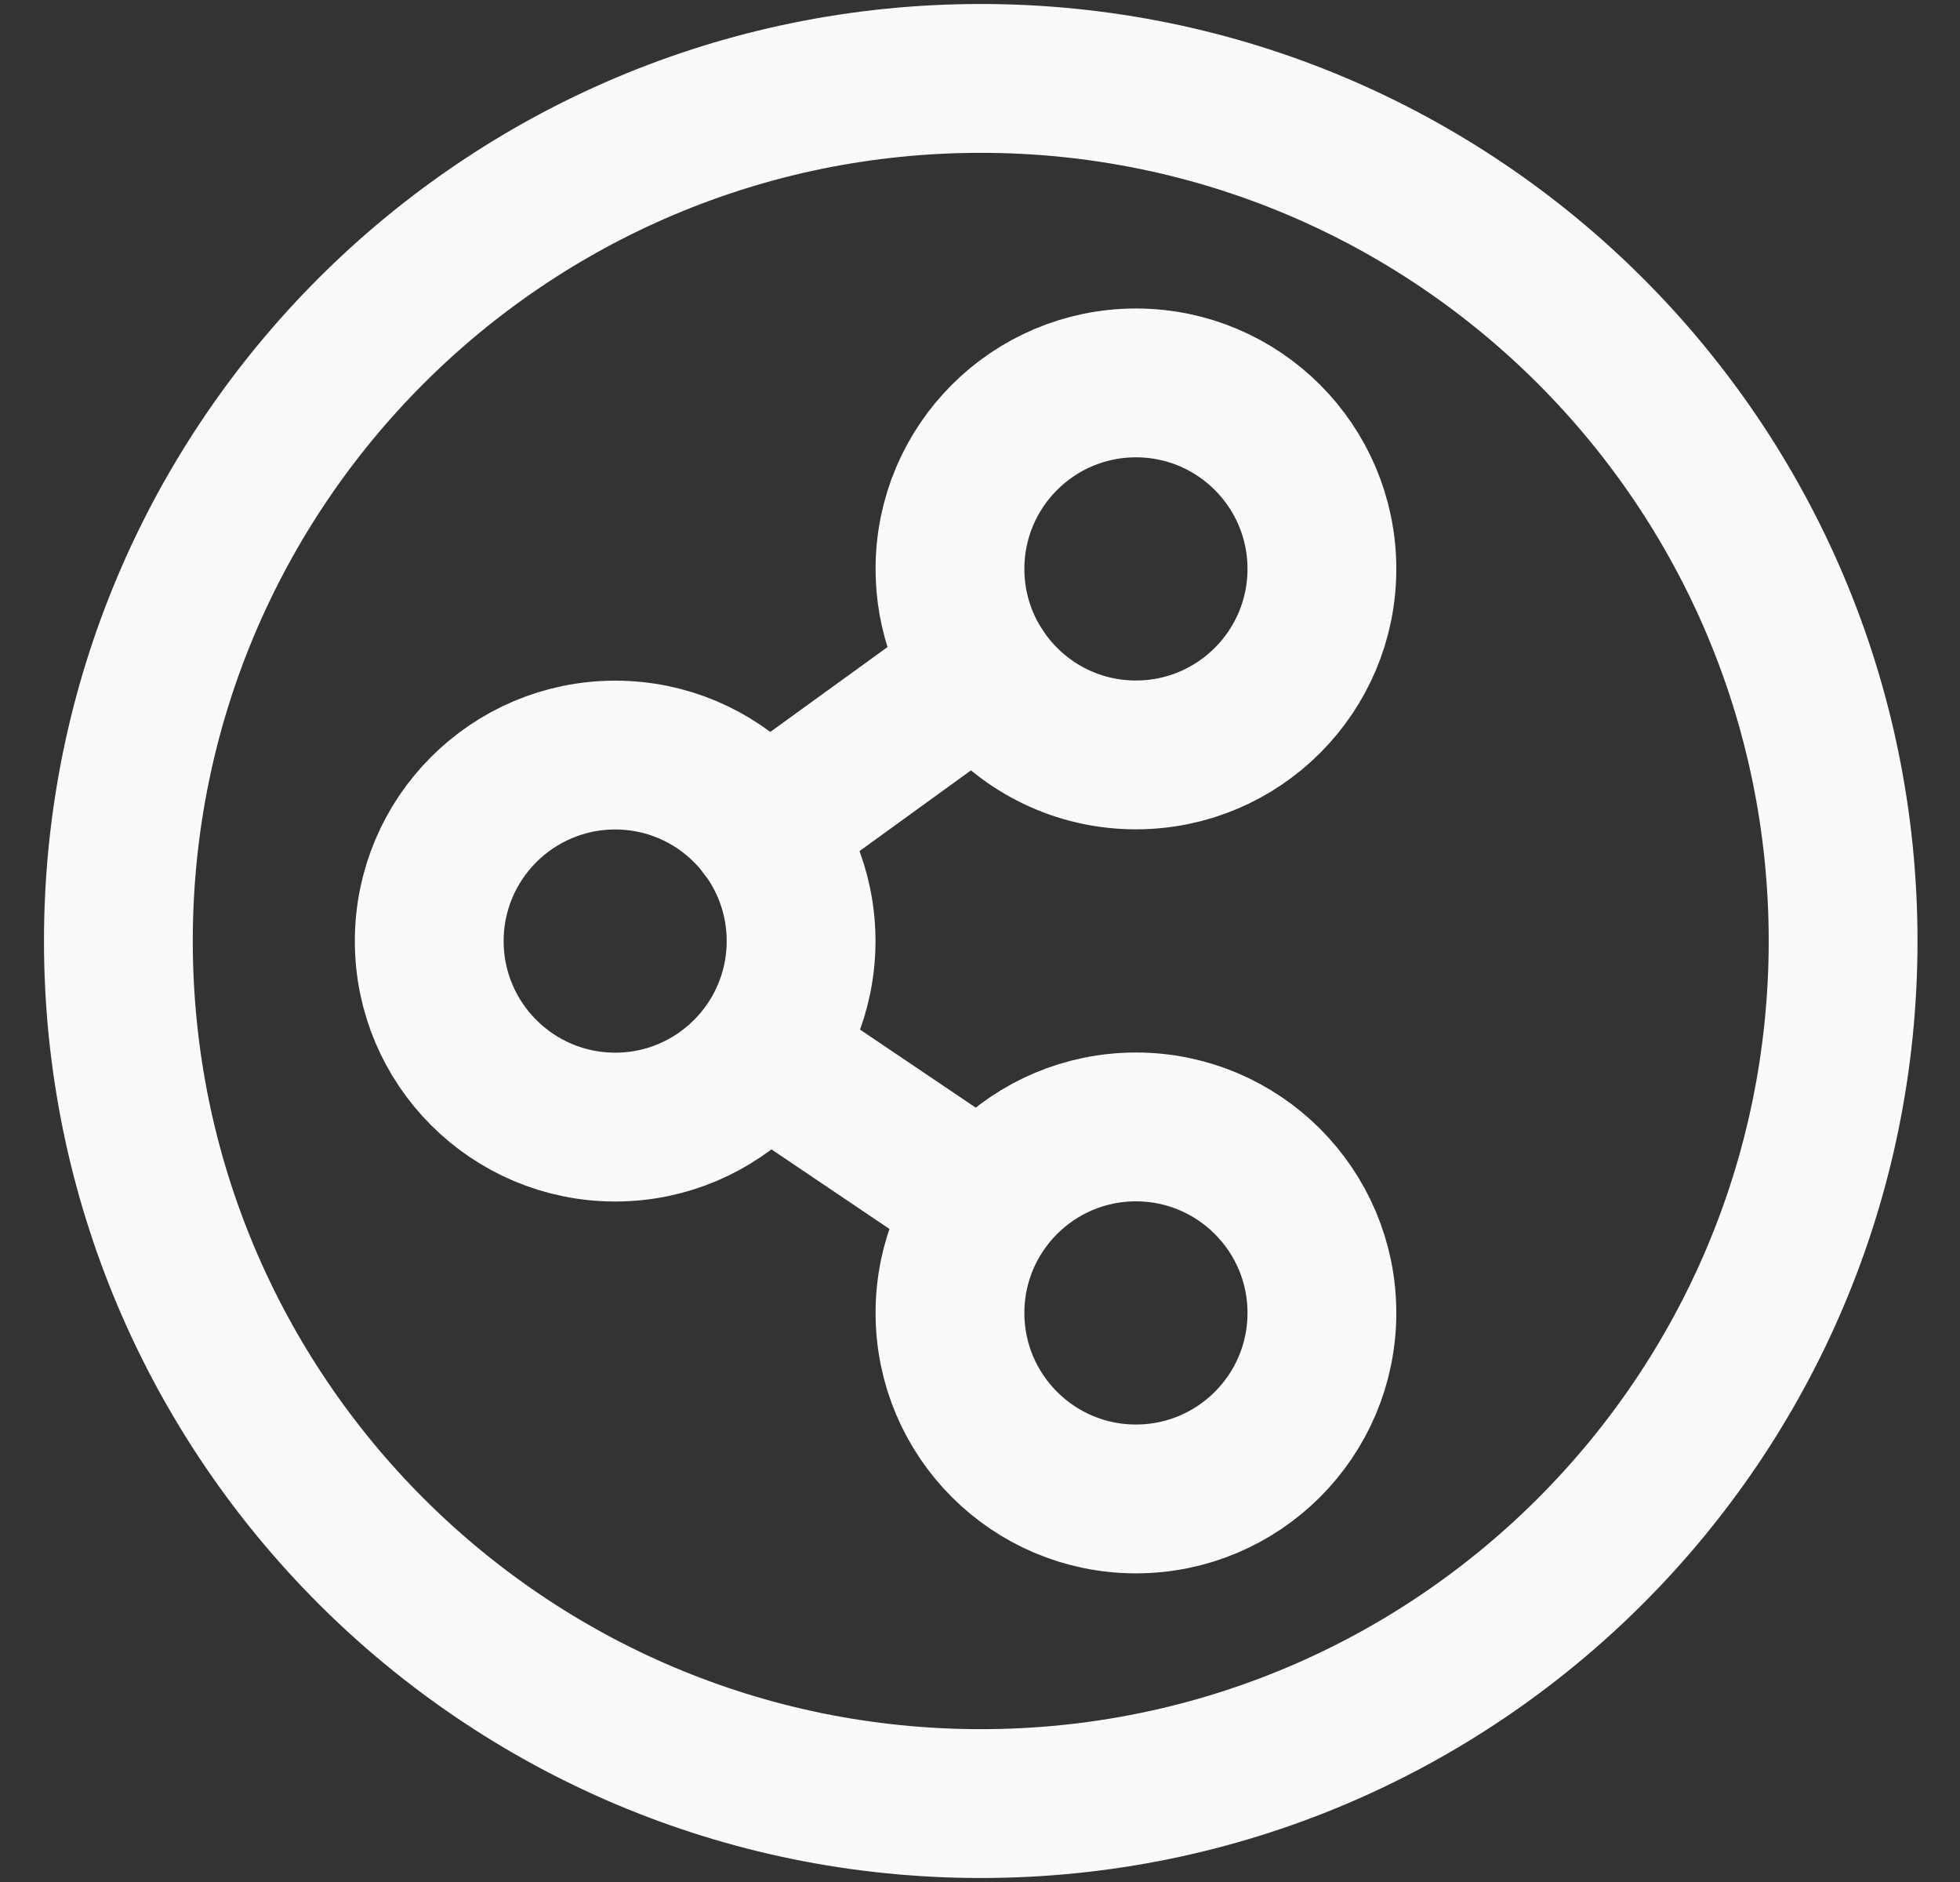
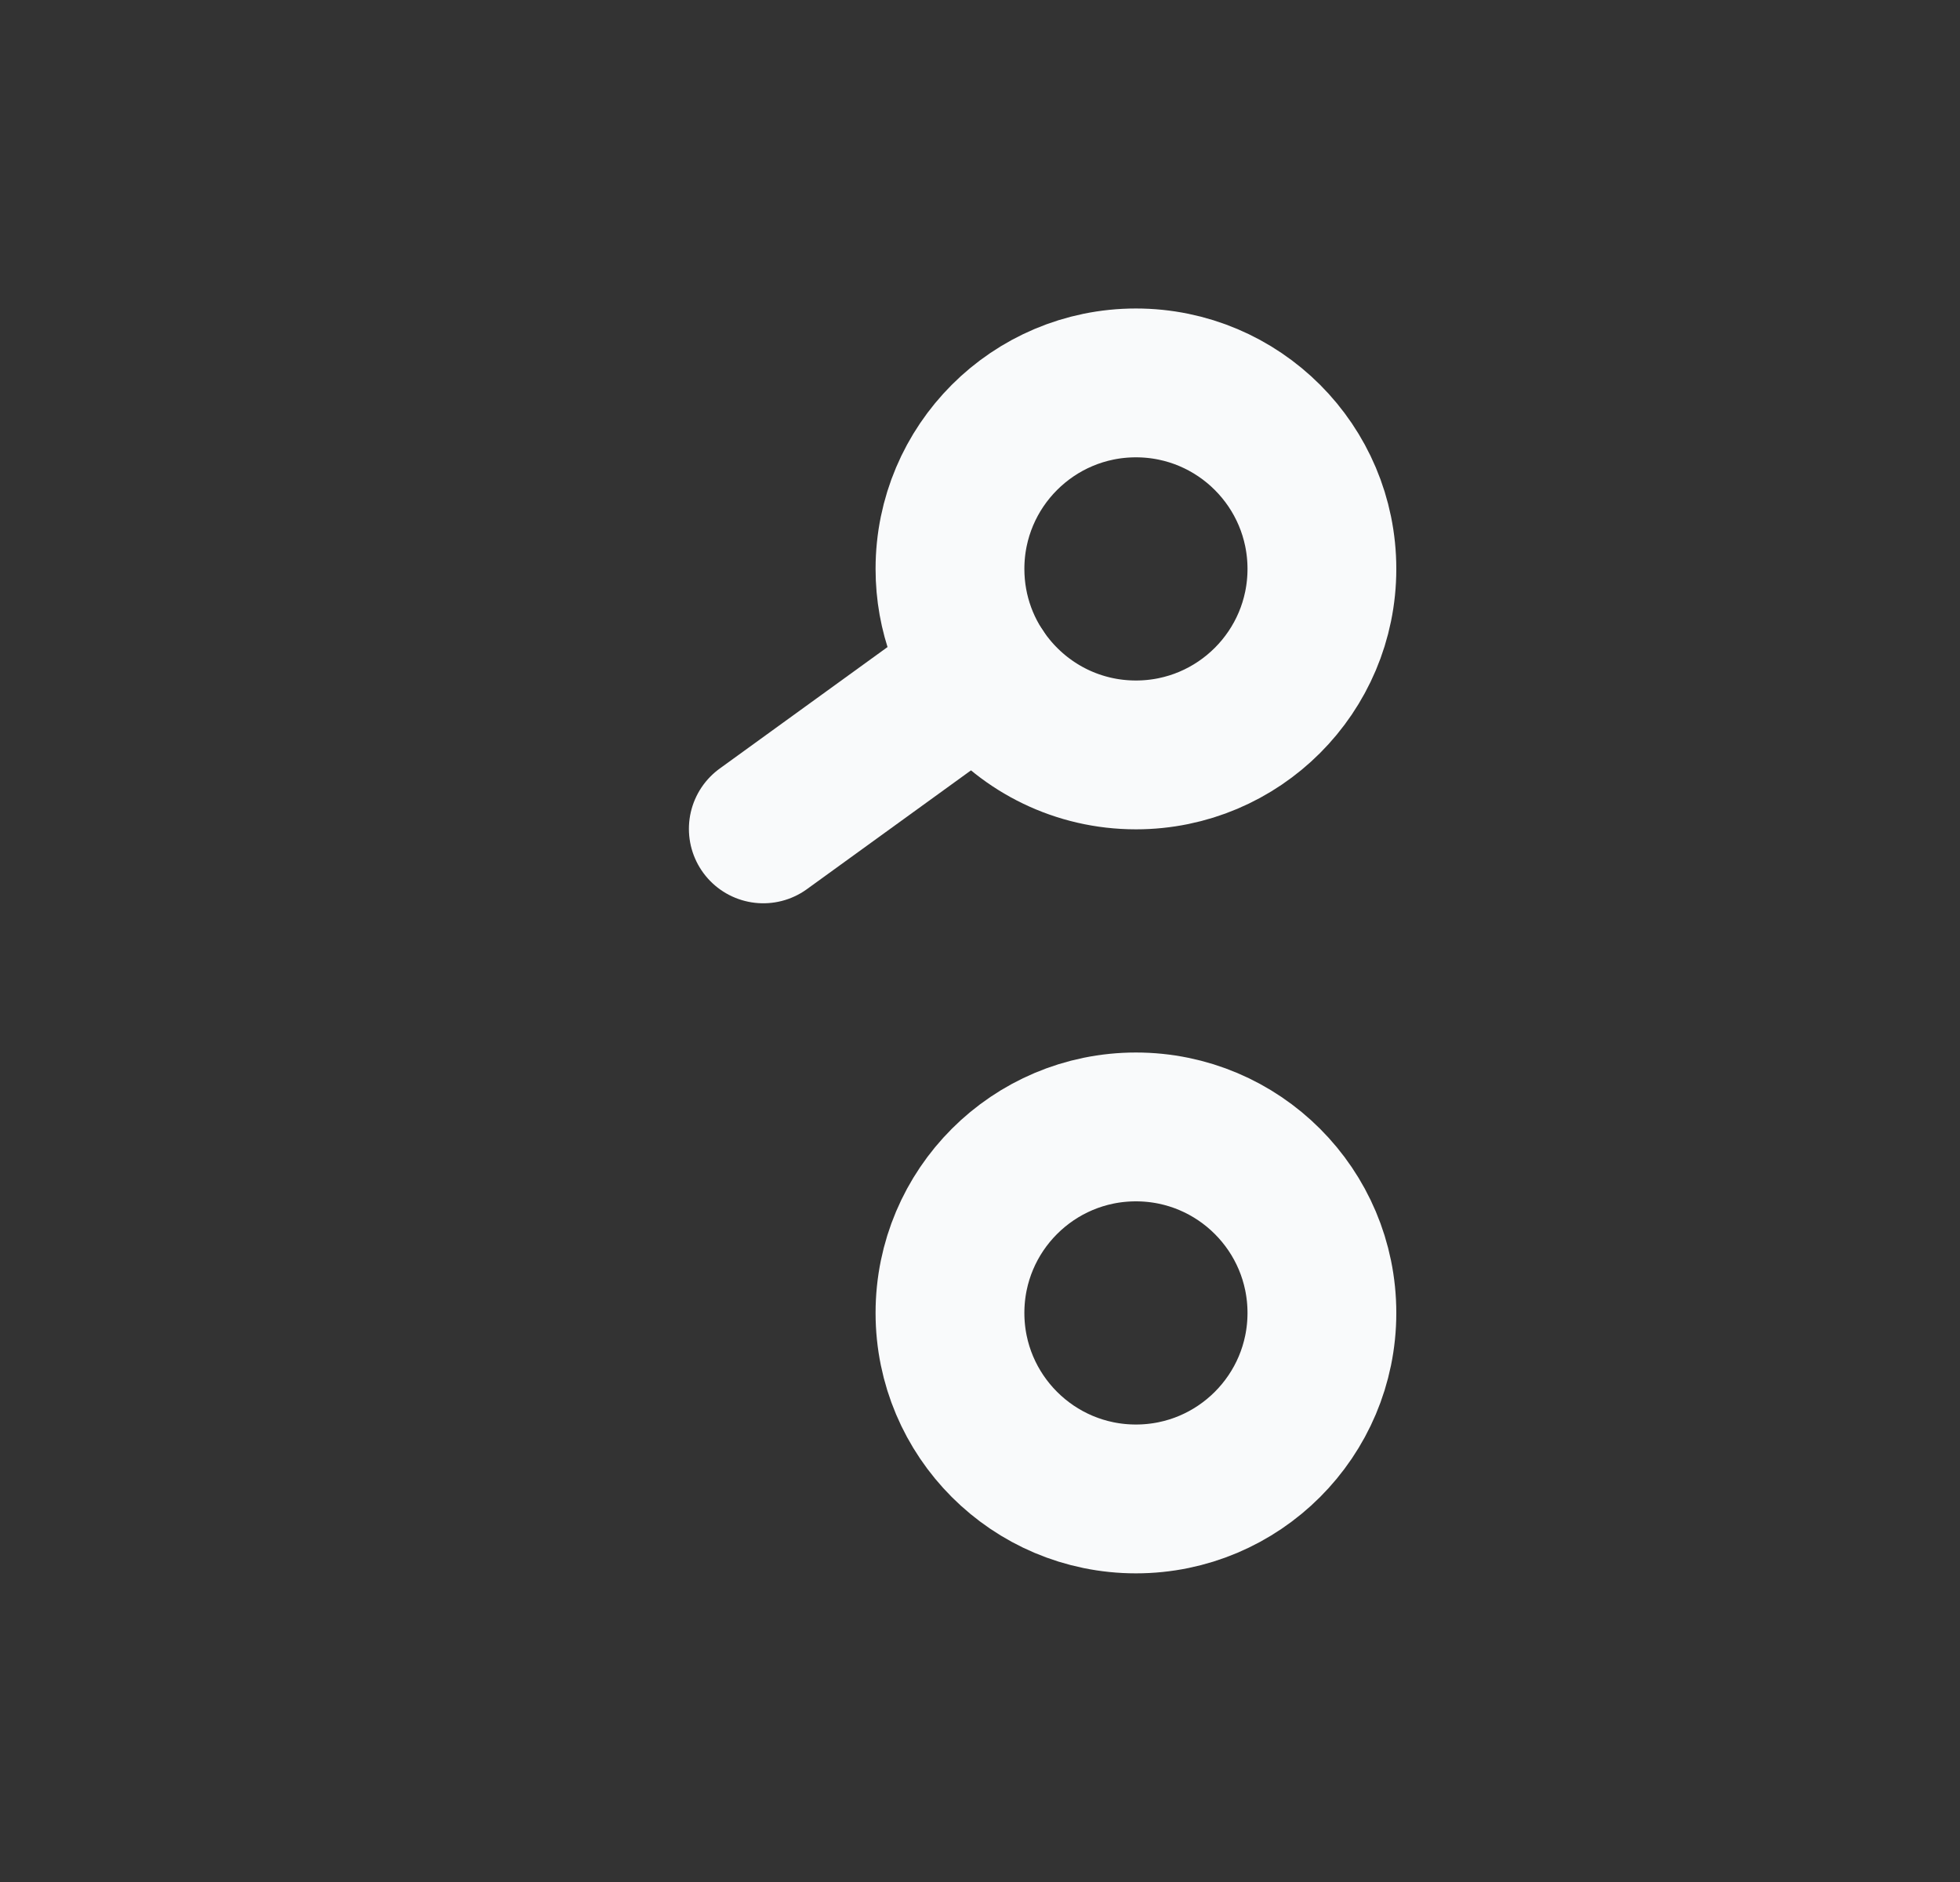
<svg xmlns="http://www.w3.org/2000/svg" width="25" height="24" viewBox="0 0 25 24" fill="none">
  <rect x="0" y="0" width="25" height="24" fill="#333333" stroke="none" />
-   <path d="M12.51 23C9.472 23 6.722 21.769 4.732 19.779C2.741 17.788 1.51 15.037 1.51 12C1.51 8.963 2.74 6.214 4.73 4.223C6.72 2.232 9.471 1 12.509 1C18.584 1 23.509 5.925 23.509 12C23.509 18.075 18.585 23 12.51 23Z" stroke="#F9FAFB" stroke-width="1.898" stroke-miterlimit="10" stroke-linecap="round" stroke-linejoin="round" />
-   <path d="M7.847 14.373C9.156 14.373 10.218 13.311 10.218 12.001C10.218 10.691 9.156 9.629 7.847 9.629C6.537 9.629 5.475 10.691 5.475 12.001C5.475 13.311 6.537 14.373 7.847 14.373Z" stroke="#F9FAFB" stroke-width="1.898" stroke-miterlimit="10" stroke-linecap="round" stroke-linejoin="round" />
  <path d="M12.117 7.255C12.117 5.945 13.179 4.883 14.489 4.883C15.799 4.883 16.861 5.945 16.861 7.255C16.861 8.565 15.799 9.627 14.489 9.627C13.752 9.627 13.094 9.291 12.659 8.763C12.32 8.353 12.117 7.828 12.117 7.255Z" stroke="#F9FAFB" stroke-width="1.898" stroke-miterlimit="10" stroke-linecap="round" stroke-linejoin="round" />
  <path d="M14.489 19.115C15.799 19.115 16.861 18.053 16.861 16.743C16.861 15.433 15.799 14.371 14.489 14.371C13.179 14.371 12.117 15.433 12.117 16.743C12.117 18.053 13.179 19.115 14.489 19.115Z" stroke="#F9FAFB" stroke-width="1.898" stroke-miterlimit="10" stroke-linecap="round" stroke-linejoin="round" />
  <path d="M9.736 10.57L12.51 8.562" stroke="#F9FAFB" stroke-width="1.898" stroke-miterlimit="10" stroke-linecap="round" stroke-linejoin="round" />
-   <path d="M12.51 15.313L10.152 13.723" stroke="#F9FAFB" stroke-width="1.898" stroke-miterlimit="10" stroke-linecap="round" stroke-linejoin="round" />
</svg>